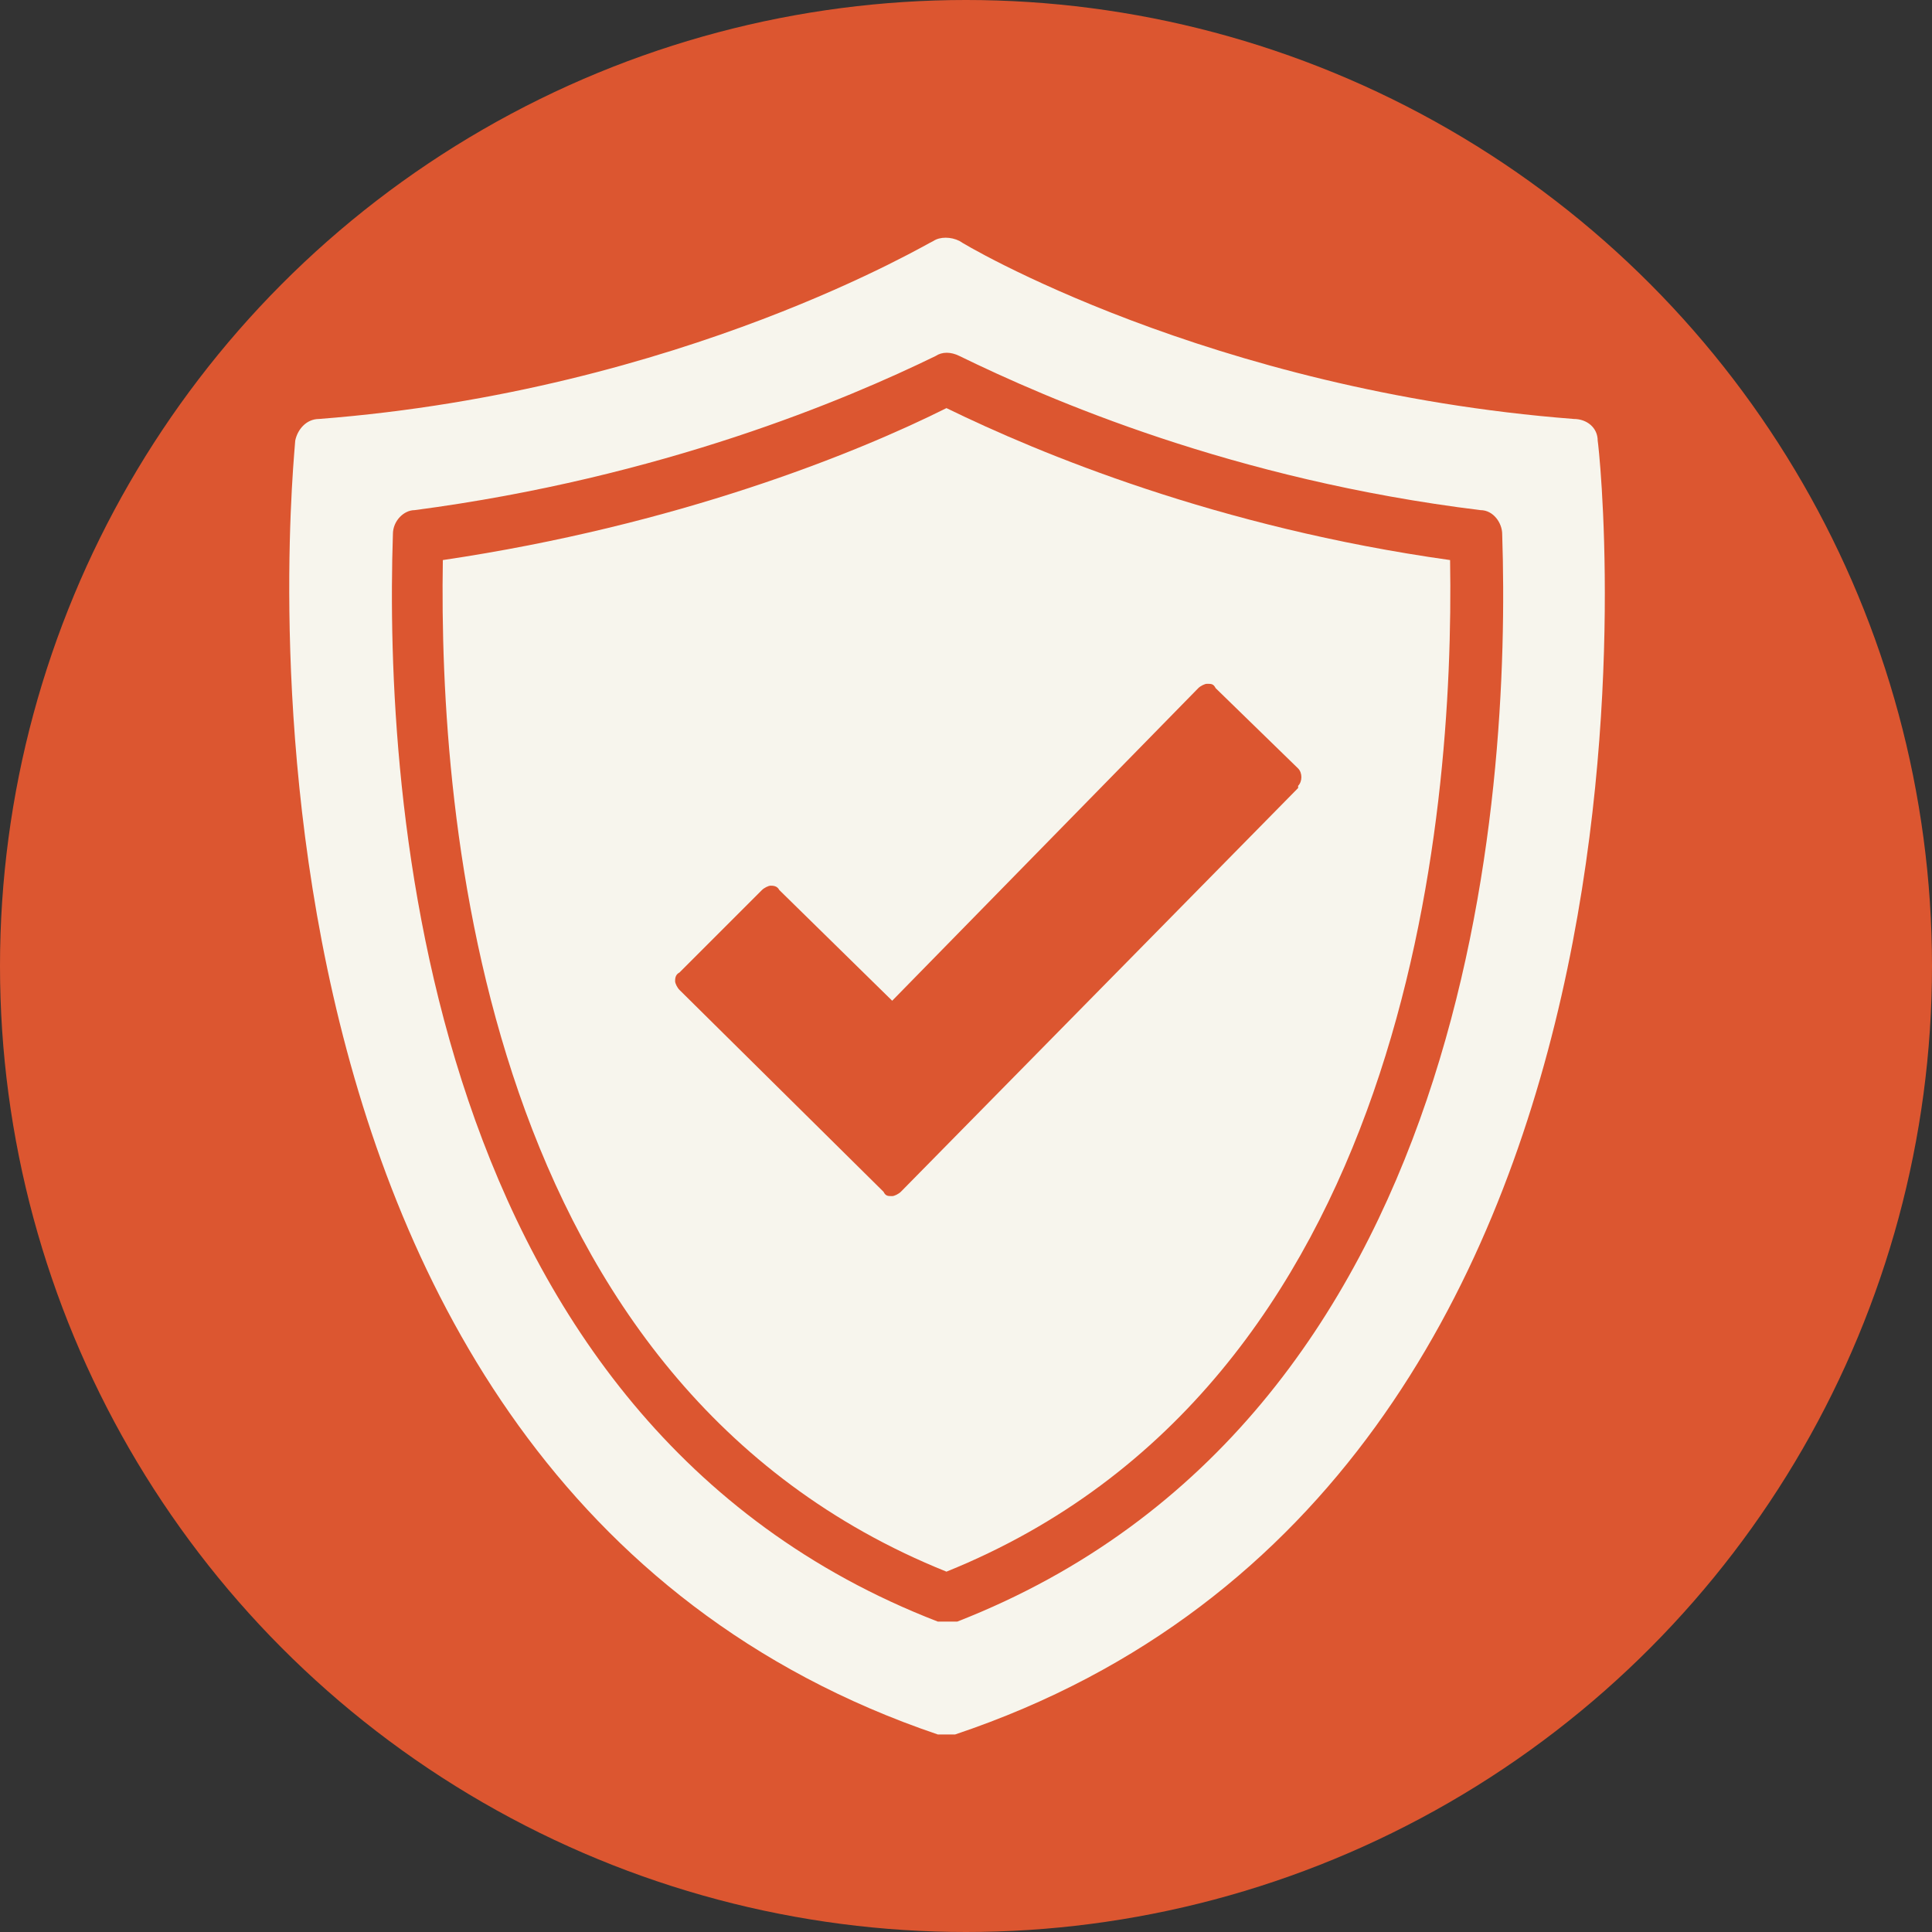
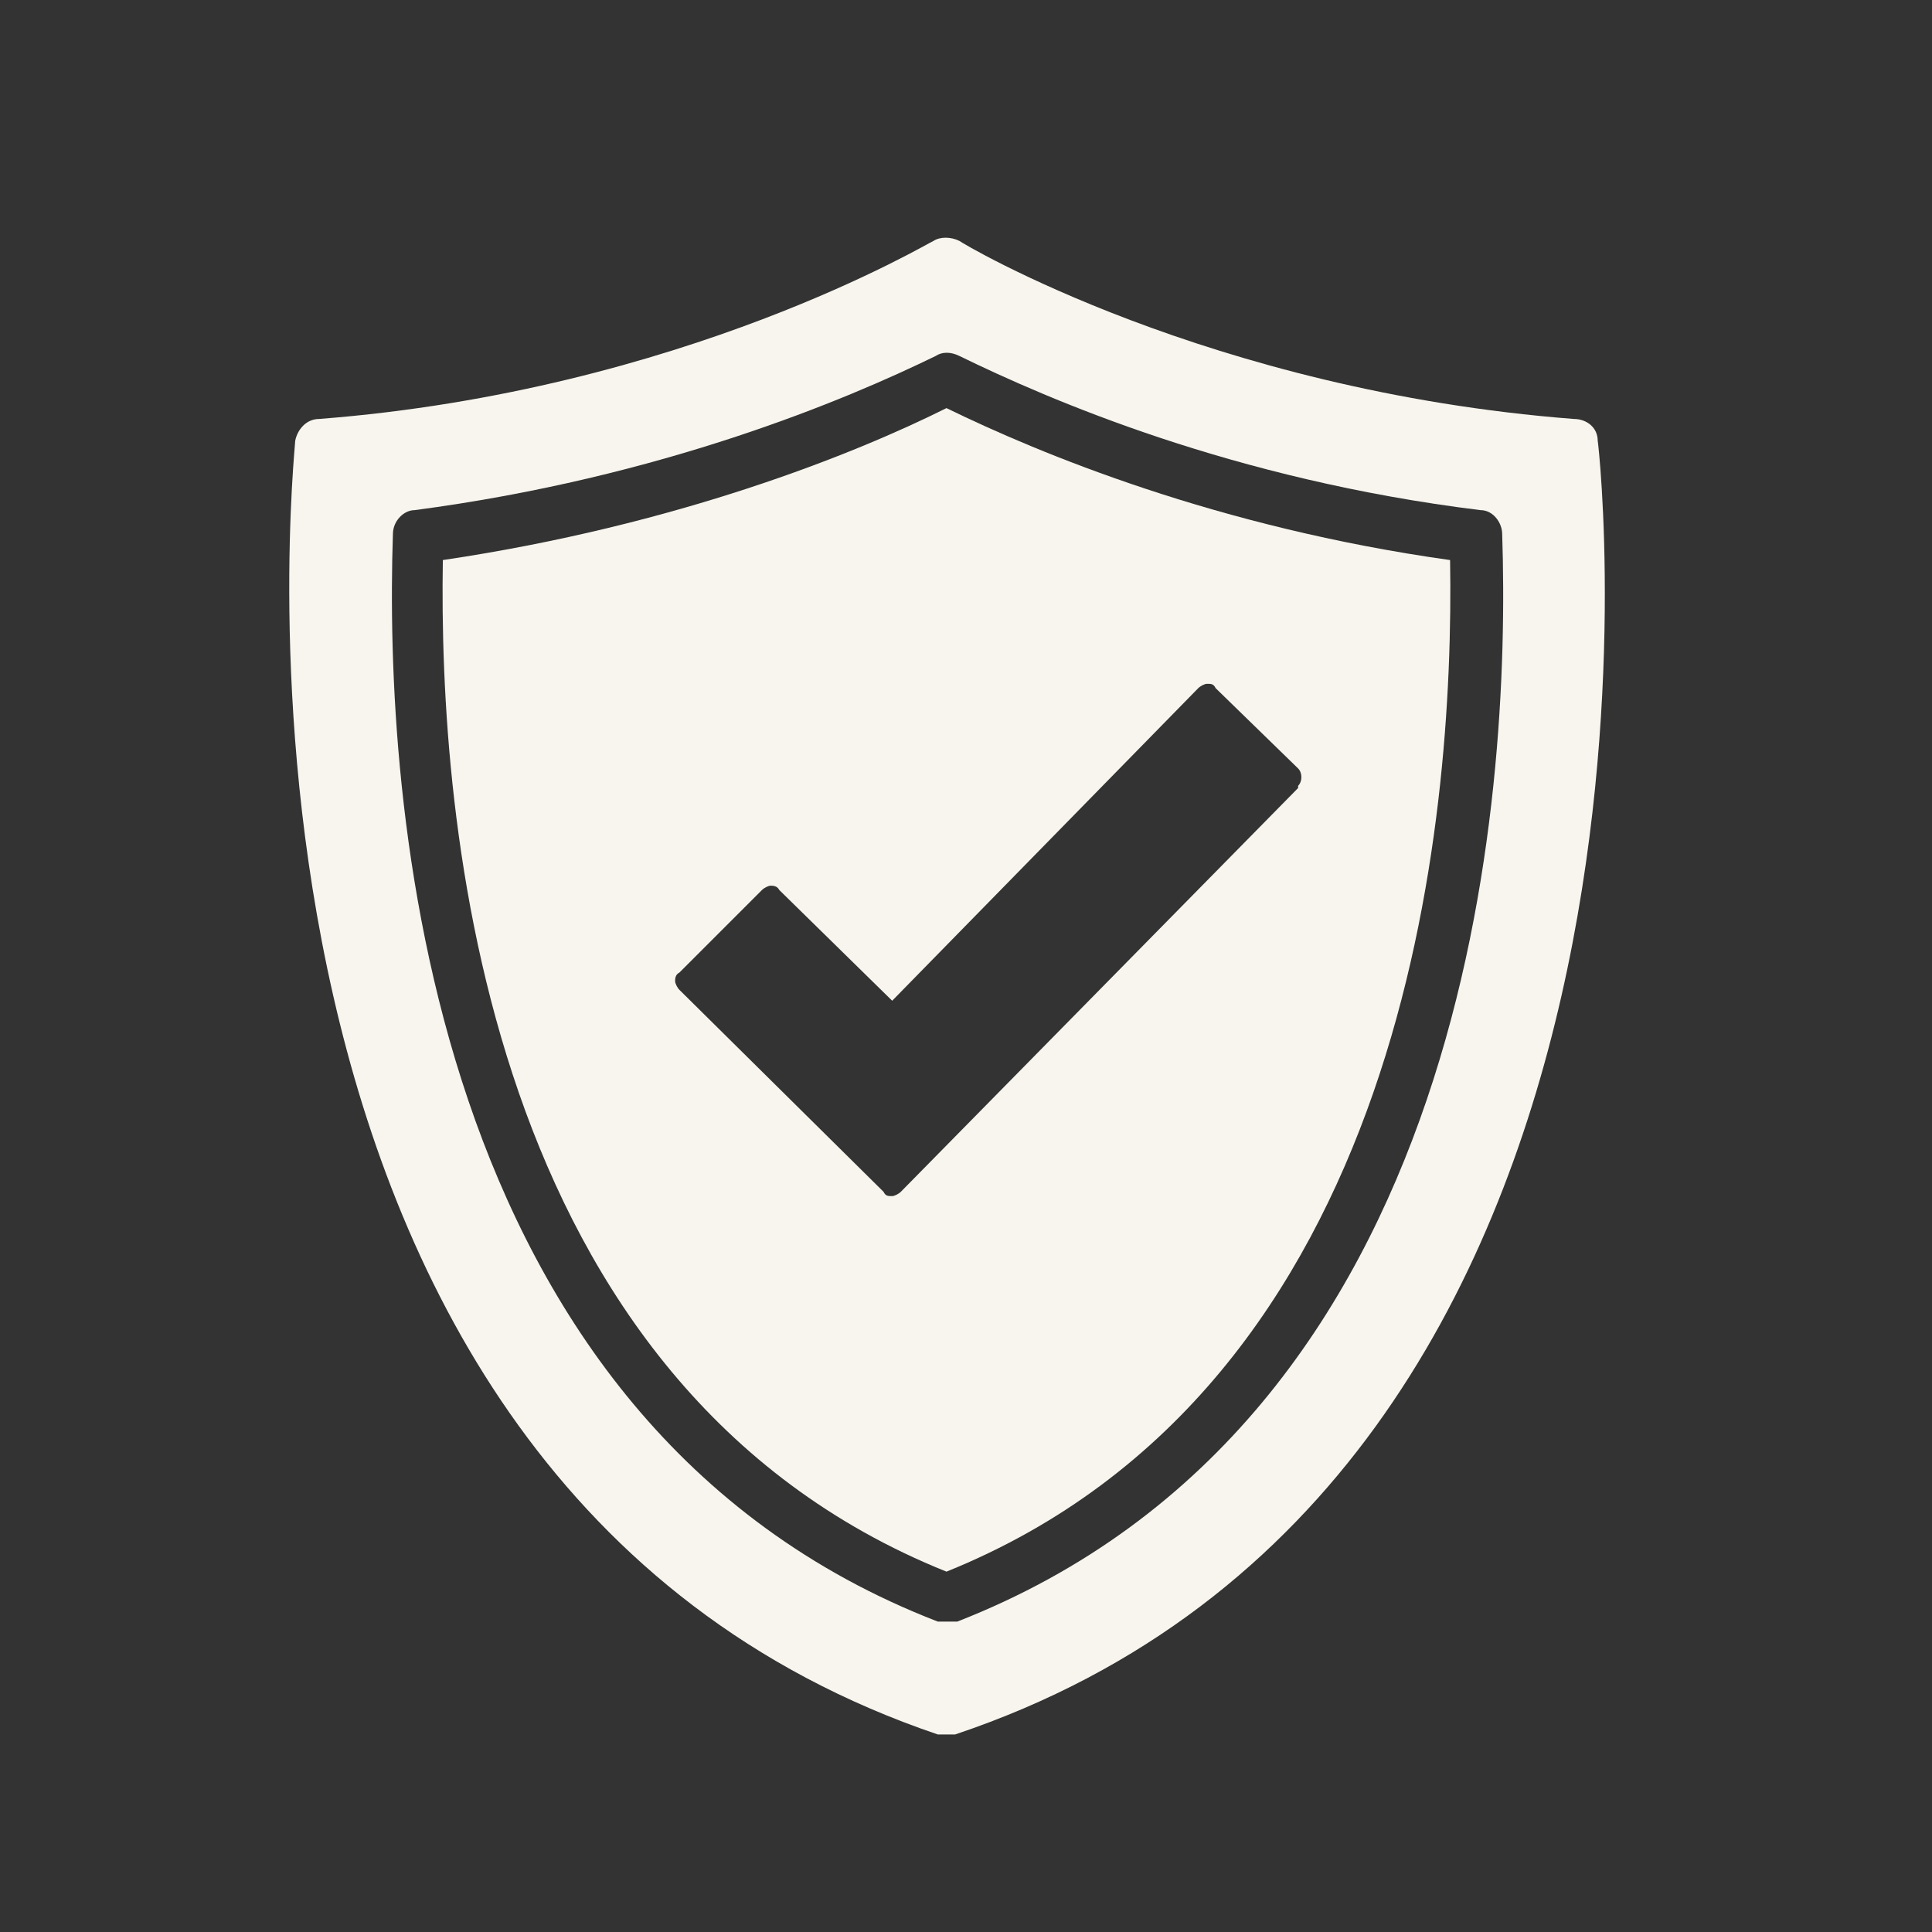
<svg xmlns="http://www.w3.org/2000/svg" id="Layer_1" version="1.1" viewBox="0 0 89 89">
  <rect x="0" y="0" width="89" height="89" fill="#333333" stroke="none" />
  <defs>
    <style>
      .st0 {
        fill: #dc5630;
      }

      .st1 {
        fill: #f7f5ed;
      }
    </style>
  </defs>
-   <circle class="st0" cx="44.5" cy="44.5" r="44.5" />
  <g>
    <path class="st1" d="M73.6,20.3c0-.6-.5-1-1.1-1-16.8-1.3-28.2-8.1-28.3-8.2-.4-.2-.9-.2-1.2,0-.1,0-11.5,6.9-28.3,8.2-.6,0-1,.5-1.1,1,0,.5-5.2,47.8,29.6,59.6.1,0,.3,0,.4,0s.3,0,.4,0c34.9-11.7,29.7-59.1,29.6-59.6ZM44,74.7c-.1,0-.3,0-.4,0s-.3,0-.4,0c-23.8-9.2-25.5-38.1-25.1-50.1,0-.6.5-1.1,1-1.1,11.4-1.5,19.9-5.1,24-7.1.3-.2.7-.2,1.1,0,4.1,2,12.6,5.7,24,7.1.6,0,1,.6,1,1.1.4,12-1.3,40.8-25.1,50.1Z" />
    <path class="st1" d="M43.6,18.8c-4.2,2.1-12.4,5.4-23.2,7-.2,11.9,1.8,38,23.2,46.6,21.3-8.6,23.4-34.7,23.2-46.6-10.7-1.5-18.9-4.9-23.2-7ZM59.8,36.3l-18.3,18.6c-.1.1-.3.2-.4.2h0c-.2,0-.3,0-.4-.2l-9.4-9.3c-.1-.1-.2-.3-.2-.4s0-.3.2-.4l3.8-3.8c.1-.1.3-.2.4-.2s.3,0,.4.2l5.2,5.1,14.1-14.4c.1-.1.3-.2.4-.2.2,0,.3,0,.4.2l3.8,3.7c.2.2.2.6,0,.8Z" />
  </g>
</svg>